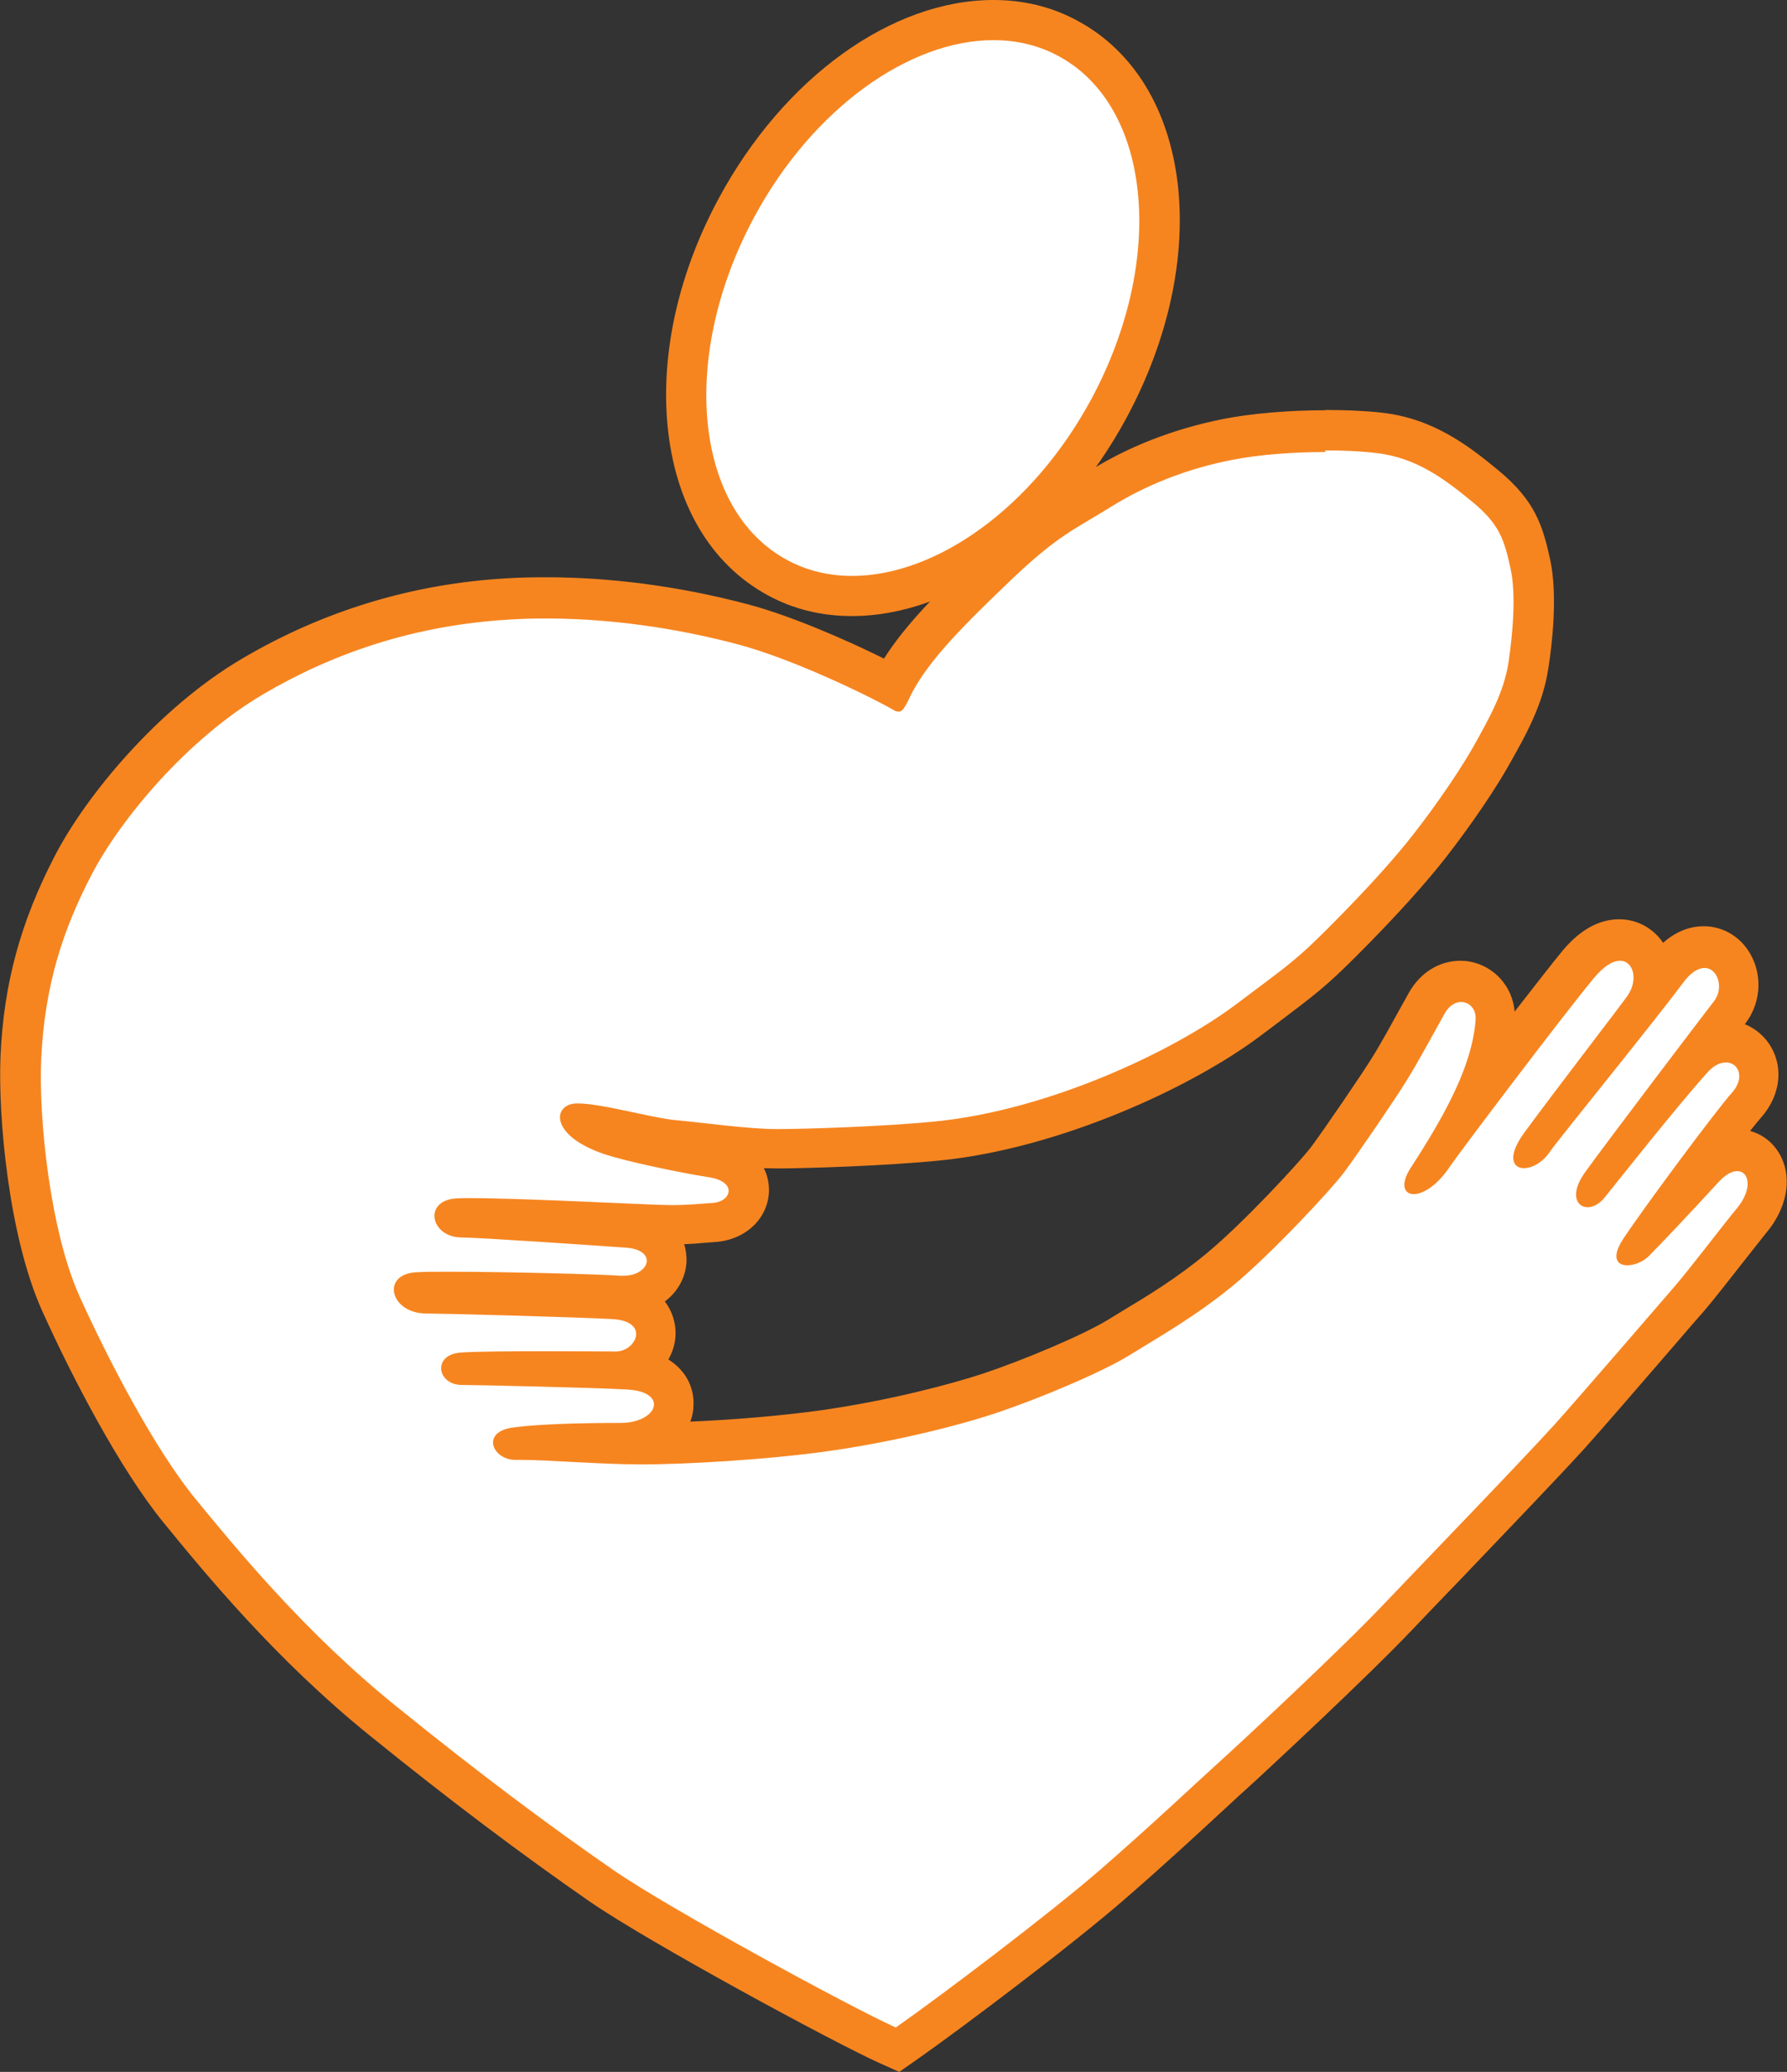
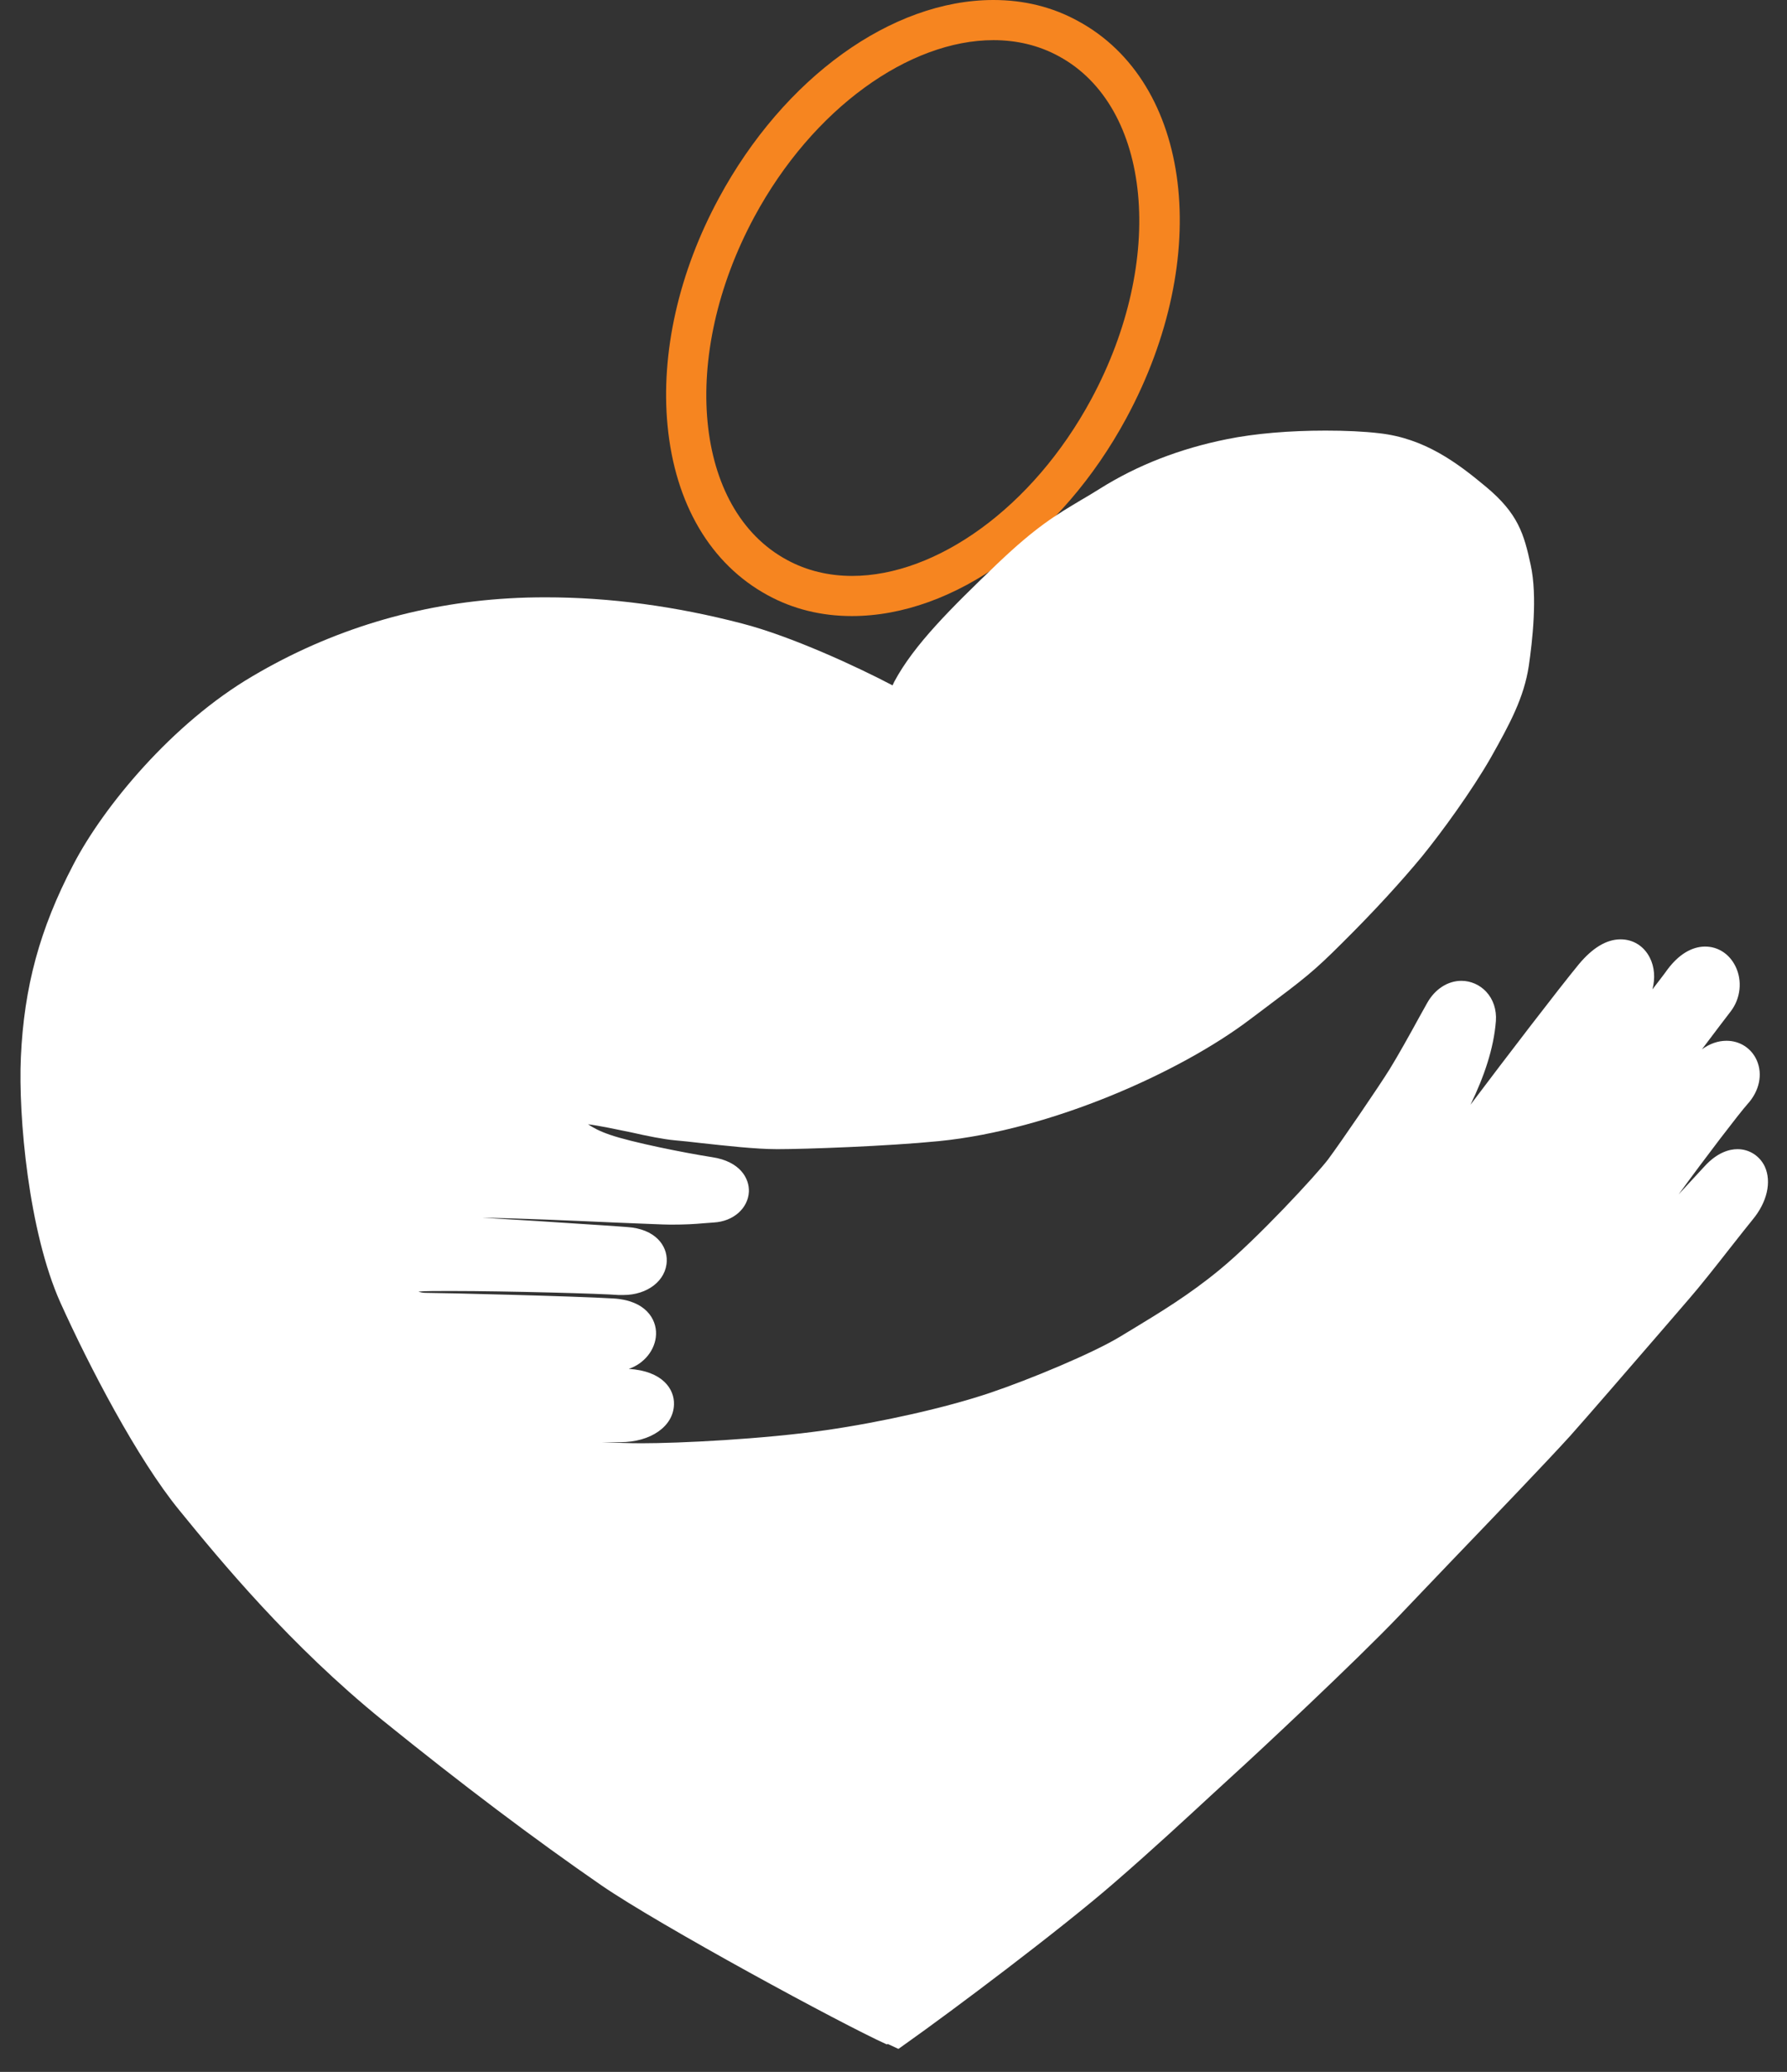
<svg xmlns="http://www.w3.org/2000/svg" id="Layer_1" viewBox="0 0 66.79 77.42">
  <rect x="0" y="0" width="66.79" height="77.42" fill="#333333" stroke="none" />
  <defs>
    <style>
      .cls-1 {
        fill: #fff;
      }

      .cls-2 {
        fill: #f68520;
      }
    </style>
  </defs>
  <g>
-     <path class="cls-1" d="M31.85,22.27c-1.01,0-1.95-.23-2.79-.69-1.91-1.03-3.1-3.07-3.35-5.75-.24-2.56.41-5.43,1.83-8.08,2.26-4.19,6.12-7.01,9.6-7.01,1.01,0,1.95.23,2.79.69,1.91,1.03,3.1,3.07,3.35,5.75.24,2.56-.41,5.43-1.83,8.08-2.26,4.19-6.12,7.01-9.59,7.01Z" />
+     <path class="cls-1" d="M31.85,22.27Z" />
    <path class="cls-2" d="M37.13,1.5c.86,0,1.69.19,2.44.6,3.48,1.88,4.02,7.61,1.22,12.81-2.2,4.08-5.81,6.61-8.94,6.61-.86,0-1.69-.19-2.44-.6-3.48-1.88-4.02-7.61-1.22-12.81,2.2-4.08,5.81-6.61,8.94-6.61M37.13,0h0c-3.8,0-7.83,2.9-10.26,7.4-1.5,2.77-2.18,5.79-1.92,8.5.28,2.93,1.61,5.18,3.74,6.34.95.52,2.01.78,3.15.78,3.8,0,7.83-2.9,10.26-7.4,3.25-6.02,2.45-12.54-1.82-14.84-.95-.52-2.01-.78-3.15-.78h0Z" />
  </g>
  <g>
    <path class="cls-1" d="M33.14,76.39c-1.67-.75-8.49-4.45-10.66-5.94-2.52-1.74-5.2-3.76-8.17-6.16-3.48-2.82-6.07-5.97-7.61-7.86-1.57-1.92-3.37-5.38-4.44-7.75-1.19-2.65-1.58-6.96-1.48-9.18.12-2.62.7-4.78,1.96-7.19,1.12-2.16,3.7-5.29,6.71-7.05,2.93-1.73,6.15-2.7,9.55-2.9.47-.03.94-.04,1.4-.04,2.38,0,4.85.33,7.34.98,1.82.47,4.29,1.61,5.62,2.31l.06-.13c.74-1.39,2.13-2.76,3.86-4.42,1.45-1.38,2.18-1.81,3.1-2.36.23-.13.47-.28.73-.44,1.4-.88,3-1.5,4.75-1.85,1.03-.21,2.33-.32,3.68-.32.73,0,1.43.03,2.02.1,1.68.19,2.89,1.09,3.98,2,1.2,1,1.42,1.76,1.67,2.92.26,1.18.06,2.87-.07,3.77-.18,1.19-.71,2.17-1.42,3.43-.71,1.24-1.83,2.78-2.57,3.69-.76.92-1.78,2.04-2.97,3.22-1.09,1.09-1.42,1.34-2.98,2.51l-.52.39c-2.56,1.93-7.36,4.1-11.59,4.52-1.91.19-4.99.3-6.04.3-.81,0-1.95-.13-2.87-.23-.36-.04-.69-.08-.95-.1-.44-.04-1.03-.16-1.65-.3-.54-.11-1.14-.24-1.6-.3.17.12.43.26.81.39.8.28,2.8.68,3.83.84,1.05.16,1.39.8,1.37,1.29-.03.62-.58,1.11-1.31,1.15l-.4.03c-.33.03-.67.05-1.22.05-.25,0-1.08-.04-2.12-.08-1.56-.07-3.64-.16-4.92-.18,1.04.06,2.93.18,4.88.31l.54.04c1.05.07,1.5.69,1.48,1.27-.02.73-.72,1.27-1.62,1.27-.06,0-.12,0-.18,0-.59-.05-4.15-.15-6.27-.15-.52,0-.94,0-1.21.02.07.03.16.05.28.05.51,0,5.56.12,7.01.21,1.2.07,1.61.77,1.59,1.34-.02.58-.45,1.1-1.02,1.29,1.27.08,1.71.76,1.69,1.33-.02.82-.87,1.41-2.01,1.41-.24,0-.47,0-.69,0,.52.02,1.03.04,1.48.04,1.43,0,4.52-.15,6.9-.49,2.08-.3,4.49-.84,6.12-1.39,1.49-.5,3.84-1.48,4.85-2.09l.53-.32c.97-.59,2.07-1.25,3.22-2.2,1.39-1.14,3.61-3.54,4.05-4.12.49-.66,1.89-2.71,2.3-3.37.32-.52.75-1.29,1.11-1.95l.29-.52c.29-.52.77-.83,1.28-.83.35,0,.69.15.93.41.26.28.39.67.36,1.09-.08,1.03-.44,2.08-.95,3.13,1.34-1.78,3.27-4.3,4.05-5.25.51-.61,1.03-.93,1.56-.93.47,0,.87.25,1.09.68.18.35.21.78.1,1.19.22-.29.42-.54.56-.74.53-.71,1.06-.86,1.41-.86.48,0,.9.27,1.13.73.27.54.2,1.21-.18,1.7-.14.18-.55.72-1.07,1.41.29-.21.6-.32.92-.32.5,0,.93.28,1.13.73.23.52.1,1.15-.35,1.64-.31.35-1.53,1.94-2.57,3.37.31-.34.64-.69.96-1.04.49-.54.95-.65,1.24-.65.44,0,.83.25,1.02.65.26.57.09,1.33-.46,1.99-.17.21-.49.61-.85,1.07-.53.68-1.15,1.46-1.5,1.86l-1,1.16c-1.14,1.32-2.87,3.32-3.46,3.98-.88.97-2.8,2.97-4.49,4.73-.74.77-1.41,1.48-1.9,1.99-1.63,1.71-5.39,5.22-6.21,5.96l-.85.78c-.91.84-2.16,2-3.58,3.23-2.02,1.76-6.16,4.86-7.73,5.97l-.35.25-.39-.18Z" />
-     <path class="cls-2" d="M49.52,16.83c.71,0,1.37.03,1.93.1,1.5.17,2.58,1,3.59,1.83,1,.83,1.18,1.39,1.42,2.5.21.96.08,2.42-.08,3.5-.17,1.08-.67,2-1.33,3.17-.67,1.17-1.75,2.67-2.5,3.59-.75.92-1.75,2-2.92,3.17s-1.42,1.33-3.42,2.83c-2.38,1.79-7.04,3.96-11.21,4.38-1.85.19-4.88.29-5.96.29s-2.83-.25-3.75-.33c-.92-.08-2.79-.63-3.71-.63s-1.08,1.17.96,1.88c.85.29,2.88.71,3.96.88,1.08.17.83.92.13.96-.51.03-.83.08-1.58.08-.67,0-5.48-.26-7.42-.26-.24,0-.44,0-.58.01-1.25.08-.96,1.46.21,1.46.59,0,4.88.29,6.13.38,1.2.08.9,1.05-.09,1.05-.04,0-.08,0-.12,0-.59-.05-4.19-.15-6.33-.15-.56,0-1.02,0-1.3.02-1.33.08-.96,1.54.38,1.54.5,0,5.54.13,6.96.21,1.42.08.88,1.21.13,1.21-.21,0-1.39-.01-2.65-.01s-2.61.01-3.15.05c-1.08.08-.88,1.21.04,1.21.5,0,4.92.1,6.17.17,1.58.08,1.17,1.25-.25,1.25-.51,0-2.75,0-4,.17-1.23.16-.77,1.21.08,1.21.02,0,.03,0,.05,0,.06,0,.13,0,.21,0,.91,0,3,.17,4.46.17,1.58,0,4.67-.17,7-.5,2.33-.33,4.75-.92,6.25-1.42,1.5-.5,3.92-1.5,5-2.17s2.42-1.42,3.84-2.58c1.42-1.17,3.67-3.58,4.17-4.25.5-.67,1.92-2.75,2.33-3.42.42-.67,1-1.75,1.42-2.5.17-.31.41-.44.62-.44.31,0,.58.27.54.69-.13,1.63-1.04,3.38-2.42,5.5-.4.62-.26.99.11.99.34,0,.87-.31,1.35-1.03.33-.49,4.21-5.63,5.38-7.04.39-.47.72-.65.98-.65.51,0,.69.73.27,1.32-.38.53-2.59,3.39-3.84,5.09-.66.9-.45,1.34-.02,1.34.3,0,.7-.21.98-.63.3-.44,3.83-4.77,4.96-6.29.3-.41.58-.56.81-.56.49,0,.73.74.36,1.23-.29.37-4,5.25-4.84,6.42-.56.79-.31,1.29.11,1.29.2,0,.44-.12.64-.37.37-.46,2.8-3.53,3.84-4.67.24-.27.48-.37.69-.37.47,0,.72.57.23,1.12-.56.62-3.33,4.34-4.09,5.5-.44.69-.2.96.17.96.26,0,.58-.13.79-.33.42-.42,1.55-1.61,2.63-2.79.26-.28.5-.4.69-.4.45,0,.59.67-.02,1.4-.43.51-1.75,2.25-2.33,2.92s-3.63,4.21-4.46,5.13c-1.27,1.4-4.79,5.04-6.38,6.71-1.58,1.67-5.25,5.09-6.17,5.92-.92.83-2.5,2.33-4.42,4-1.92,1.67-6,4.75-7.67,5.92-1.67-.75-8.45-4.43-10.55-5.88-2.42-1.67-5.09-3.67-8.13-6.13-3.42-2.76-6-5.92-7.5-7.75-1.5-1.83-3.25-5.17-4.34-7.59-1.08-2.42-1.52-6.58-1.42-8.84.13-2.79.83-4.86,1.88-6.88,1.08-2.08,3.59-5.09,6.42-6.75,2.55-1.5,5.59-2.58,9.21-2.79.46-.03.91-.04,1.35-.04,2.92,0,5.49.52,7.15.96,1.92.5,4.75,1.83,5.92,2.5.04.01.08.02.12.02.16,0,.24-.18.51-.73.67-1.25,1.96-2.54,3.71-4.21,1.75-1.67,2.38-1.88,3.71-2.71,1.33-.83,2.87-1.43,4.5-1.75,1.05-.21,2.34-.3,3.53-.3M49.52,15.33c-1.39,0-2.75.12-3.82.33-1.84.37-3.52,1.02-5,1.95-.26.16-.5.3-.72.44-.92.55-1.72,1.02-3.23,2.46-1.59,1.51-2.89,2.8-3.71,4.1-1.43-.71-3.52-1.62-5.13-2.04-2.55-.67-5.09-1-7.53-1-.48,0-.97.01-1.44.04-3.52.2-6.85,1.21-9.89,3-3.13,1.84-5.82,5.1-6.99,7.35C.77,34.44.14,36.75.02,39.45c-.1,2.29.31,6.76,1.55,9.52,1.14,2.53,2.93,5.95,4.54,7.92,1.56,1.91,4.18,5.11,7.72,7.97,2.99,2.42,5.68,4.44,8.22,6.2,2.2,1.52,9.1,5.25,10.78,6.01l.78.35.7-.49c1.58-1.11,5.74-4.23,7.79-6.02,1.43-1.24,2.68-2.4,3.59-3.24.33-.3.61-.57.85-.78.86-.78,4.6-4.26,6.25-6,.48-.51,1.15-1.2,1.88-1.96,1.7-1.78,3.63-3.79,4.52-4.77.6-.66,2.24-2.56,3.43-3.94.48-.56.87-1.01,1.05-1.21.37-.43.98-1.21,1.52-1.9.35-.44.66-.84.83-1.05.74-.88.96-1.95.57-2.79-.24-.51-.66-.87-1.18-1.01.19-.24.33-.41.41-.5.64-.72.83-1.66.47-2.45-.22-.49-.61-.85-1.08-1.04,0,0,.01-.01.02-.02.55-.72.65-1.69.25-2.49-.35-.71-1.04-1.15-1.8-1.15-.41,0-.96.12-1.52.62-.37-.55-.98-.88-1.64-.88-.76,0-1.48.4-2.14,1.2-.37.45-1.03,1.3-1.77,2.25-.04-.47-.23-.91-.55-1.25-.38-.41-.92-.65-1.48-.65-.79,0-1.51.45-1.93,1.21l-.29.52c-.37.67-.78,1.42-1.09,1.91-.39.63-1.79,2.68-2.26,3.31-.42.56-2.57,2.88-3.92,3.99-1.11.92-2.18,1.57-3.13,2.14l-.54.33c-.96.59-3.24,1.54-4.69,2.02-1.21.4-3.5,1-5.99,1.36-1.57.22-3.45.37-4.94.43.08-.2.12-.41.12-.64.02-.63-.28-1.27-.94-1.68.16-.28.26-.6.27-.94.01-.42-.12-.86-.4-1.23.48-.36.78-.89.81-1.5,0-.21-.02-.43-.09-.64.3-.01.54-.03.76-.05.13-.01.25-.02.39-.03,1.12-.07,1.97-.85,2.02-1.87.01-.3-.05-.61-.19-.89.17,0,.34.01.5.01,1.09,0,4.15-.1,6.11-.3,4.37-.44,9.33-2.68,11.97-4.67l.52-.39c1.55-1.17,1.92-1.45,3.05-2.58,1.22-1.22,2.24-2.33,3.02-3.28.76-.93,1.91-2.51,2.64-3.79.76-1.33,1.31-2.37,1.51-3.68.15-.95.35-2.74.07-4.05-.28-1.28-.56-2.2-1.92-3.33-1.18-.98-2.49-1.96-4.38-2.17-.61-.07-1.34-.1-2.1-.1h0Z" />
  </g>
</svg>